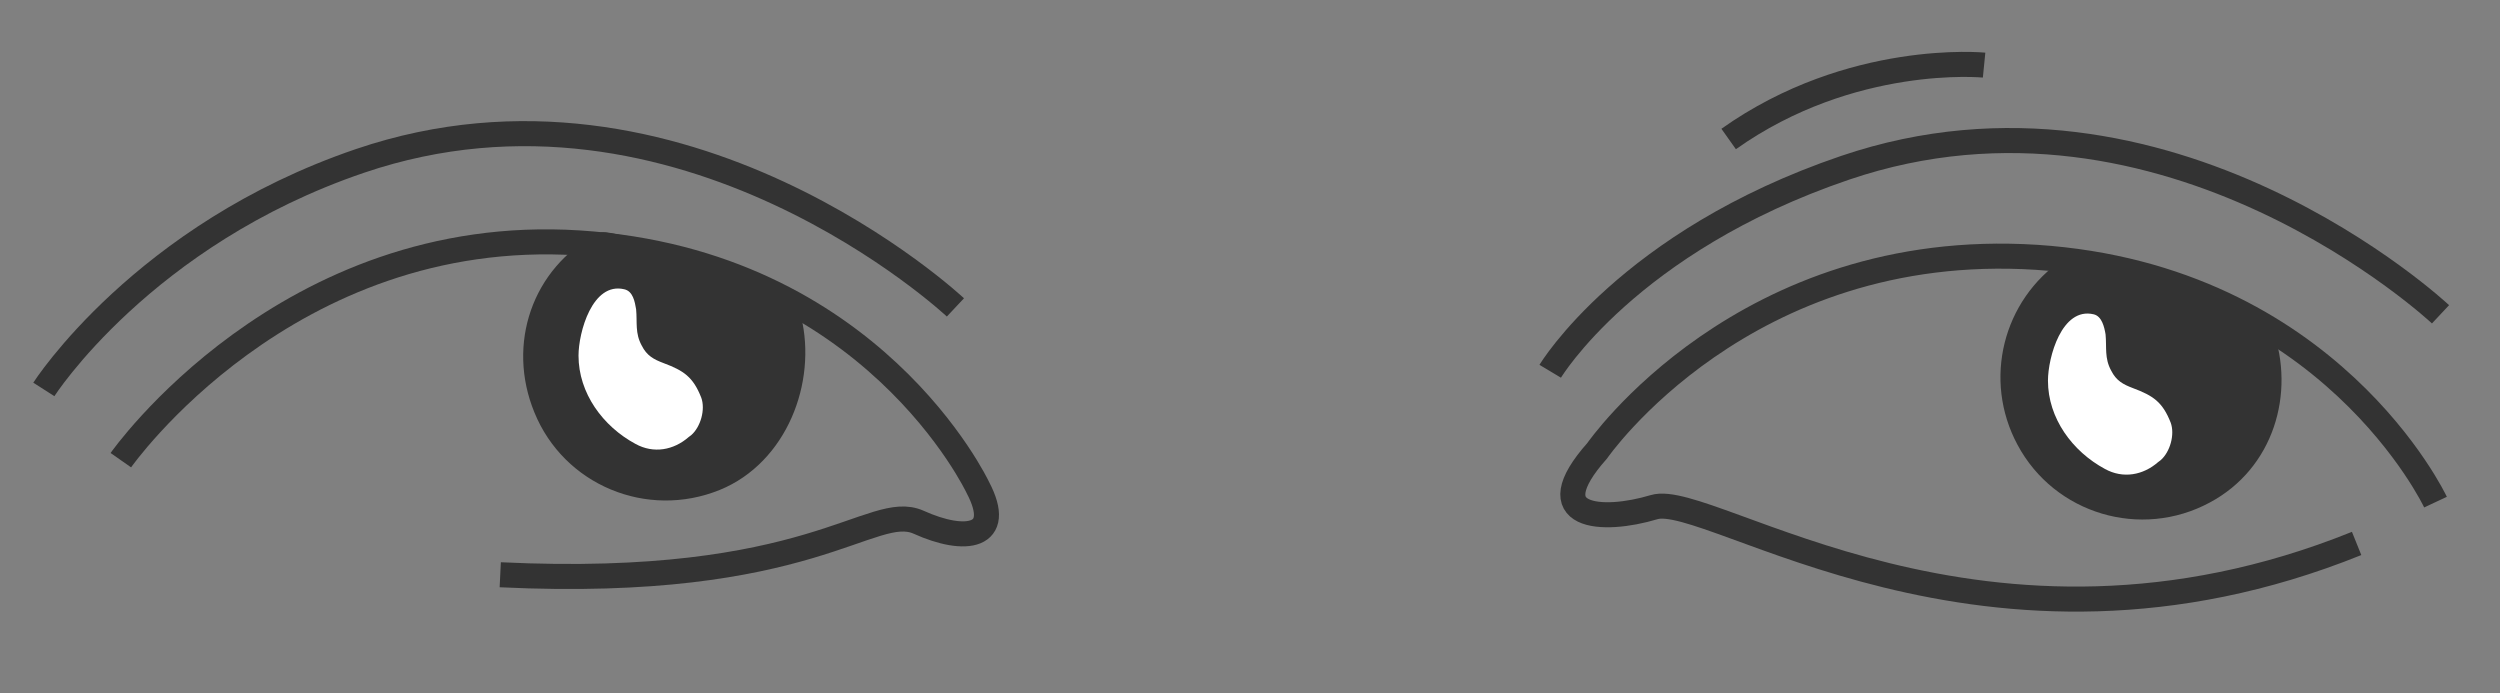
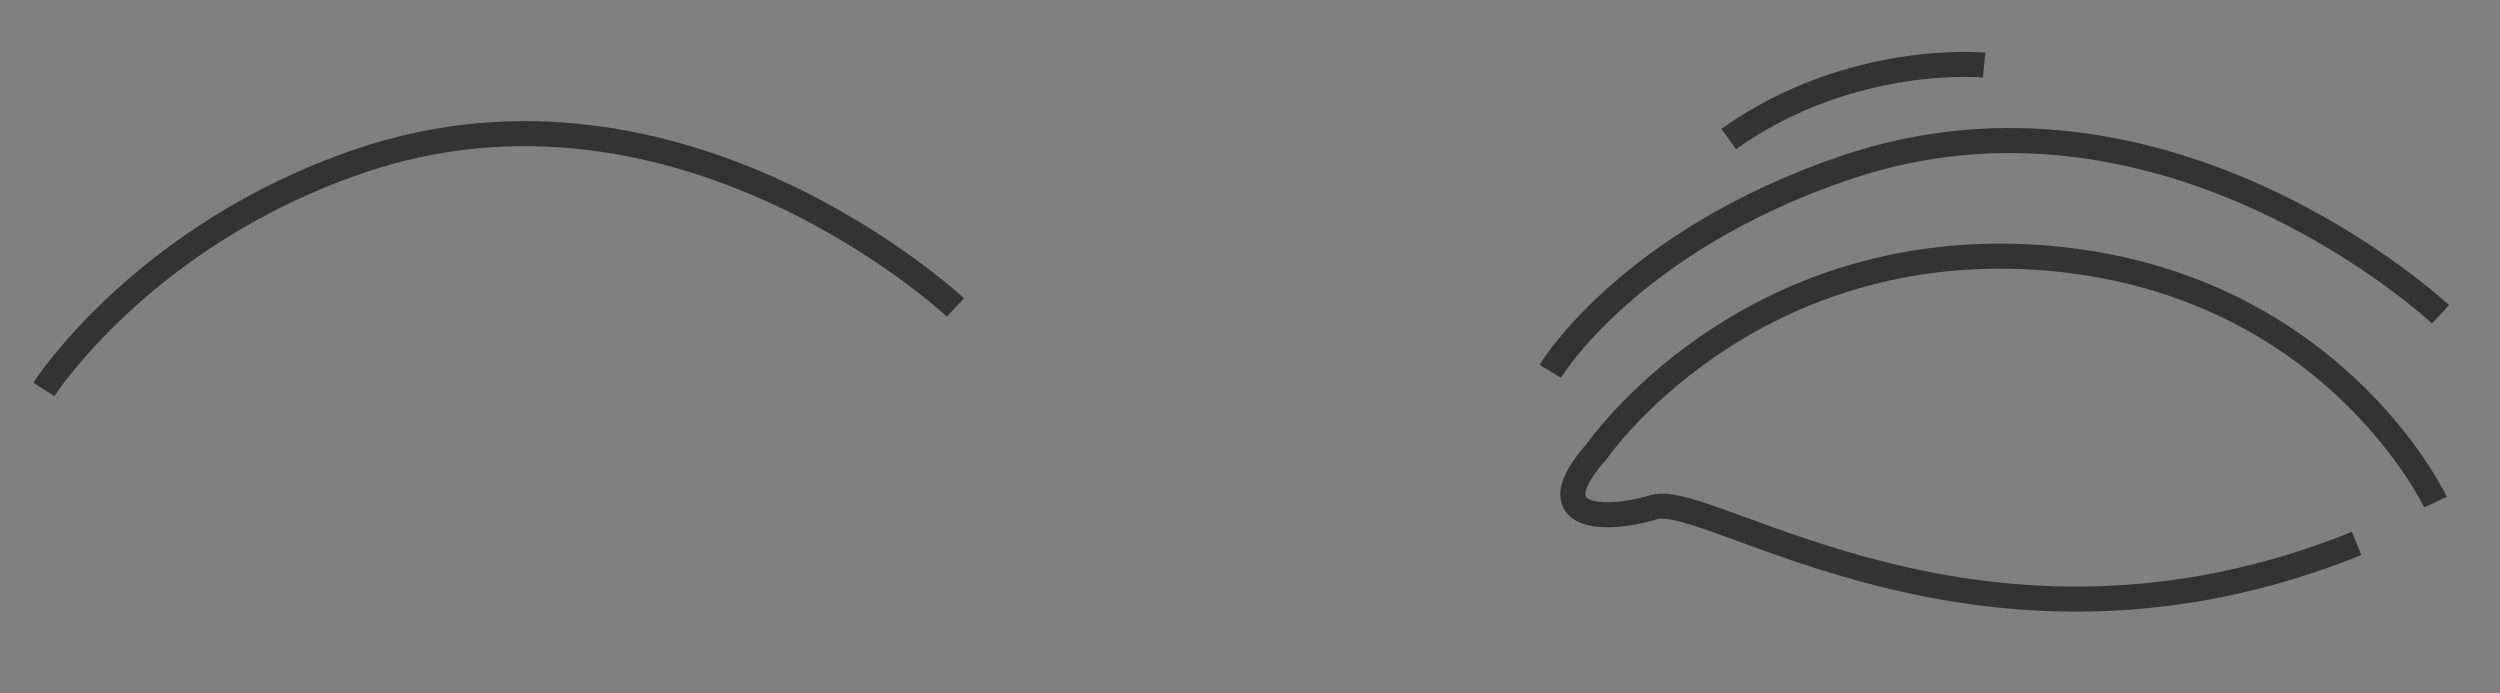
<svg xmlns="http://www.w3.org/2000/svg" x="0px" y="0px" viewBox="0 0 399.3 110.7" style="enable-background:new 0 0 399.3 110.7;" xml:space="preserve">
  <rect x="0" y="0" width="399.3" height="110.7" fill="#808080" stroke="none" />
  <style type="text/css"> .st0{fill:#FFFFFF;} .st1{fill:#FFFFFF;stroke:#333333;stroke-width:1.5;stroke-linejoin:round;stroke-miterlimit:10;} .st2{fill:#E7E7E7;stroke:#333333;stroke-width:1.5;stroke-linejoin:round;stroke-miterlimit:10;} .st3{fill:none;stroke:#C0C0C0;stroke-width:1.5;stroke-linejoin:round;stroke-miterlimit:10;} .st4{fill:#333333;} .st5{fill:#CBCBCB;stroke:#333333;stroke-width:1.5;stroke-linejoin:round;stroke-miterlimit:10;} .st6{fill:#FCEB00;stroke:#333333;stroke-width:1.5;stroke-linejoin:round;stroke-miterlimit:10;} .st7{fill:#1098FF;stroke:#333333;stroke-width:1.5;stroke-linejoin:round;stroke-miterlimit:10;} .st8{fill:#29ADFF;stroke:#333333;stroke-width:1.5;stroke-linejoin:round;stroke-miterlimit:10;} .st9{fill:#333333;stroke:#333333;stroke-width:1.5;stroke-linejoin:round;stroke-miterlimit:10;} .st10{fill:none;stroke:#333333;stroke-width:1.5;stroke-linejoin:round;stroke-miterlimit:10;} .st11{fill:#0088DC;stroke:#333333;stroke-width:1.5;stroke-linejoin:round;stroke-miterlimit:10;} .st12{fill:none;stroke:#C0C0C0;stroke-width:3;stroke-linejoin:round;stroke-miterlimit:10;} .st13{fill:#FFFFFF;stroke:#333333;stroke-width:3;stroke-linejoin:round;stroke-miterlimit:10;} .st14{fill:#E7E7E7;stroke:#333333;stroke-width:3;stroke-linejoin:round;stroke-miterlimit:10;} .st15{fill:#CBCBCB;stroke:#333333;stroke-width:3;stroke-linejoin:round;stroke-miterlimit:10;} .st16{fill:#FCEB00;stroke:#333333;stroke-width:3;stroke-linejoin:round;stroke-miterlimit:10;} .st17{fill:#1098FF;stroke:#333333;stroke-width:3;stroke-linejoin:round;stroke-miterlimit:10;} .st18{fill:#29ADFF;stroke:#333333;stroke-width:3;stroke-linejoin:round;stroke-miterlimit:10;} .st19{fill:#333333;stroke:#333333;stroke-width:3;stroke-linejoin:round;stroke-miterlimit:10;} .st20{fill:none;stroke:#333333;stroke-width:3;stroke-linejoin:round;stroke-miterlimit:10;} .st21{fill:none;stroke:#C1C1C1;stroke-width:2.5;stroke-linejoin:round;stroke-miterlimit:10;} .st22{fill:#0088DC;stroke:#333333;stroke-width:3;stroke-linejoin:round;stroke-miterlimit:10;} .st23{fill:none;stroke:#C0C0C0;stroke-width:2;stroke-linejoin:round;stroke-miterlimit:10;} .st24{fill:none;stroke:#333333;stroke-width:2.5;stroke-linejoin:round;stroke-miterlimit:10;} .st25{fill:#FF9887;stroke:#333333;stroke-width:2.5;stroke-linejoin:round;stroke-miterlimit:10;} .st26{fill:#CBCBCB;stroke:#333333;stroke-width:2.5;stroke-linejoin:round;stroke-miterlimit:10;} .st27{fill:#FFFFFF;stroke:#333333;stroke-width:2.5;stroke-linejoin:round;stroke-miterlimit:10;} .st28{fill:#C1C1C1;} .st29{fill:#FFFFFF;stroke:#333333;stroke-width:1.2;stroke-linejoin:round;stroke-miterlimit:10;} .st30{fill:#E7E7E7;stroke:#333333;stroke-width:1.2;stroke-linejoin:round;stroke-miterlimit:10;} .st31{fill:none;stroke:#C0C0C0;stroke-width:1.2;stroke-linejoin:round;stroke-miterlimit:10;} .st32{fill:#CBCBCB;stroke:#333333;stroke-width:1.2;stroke-linejoin:round;stroke-miterlimit:10;} .st33{fill:#FCEB00;stroke:#333333;stroke-width:1.2;stroke-linejoin:round;stroke-miterlimit:10;} .st34{fill:#1098FF;stroke:#333333;stroke-width:1.2;stroke-linejoin:round;stroke-miterlimit:10;} .st35{fill:#29ADFF;stroke:#333333;stroke-width:1.2;stroke-linejoin:round;stroke-miterlimit:10;} .st36{fill:#333333;stroke:#333333;stroke-width:1.2;stroke-linejoin:round;stroke-miterlimit:10;} .st37{fill:none;stroke:#333333;stroke-width:1.2;stroke-linejoin:round;stroke-miterlimit:10;} .st38{fill:#0088DC;stroke:#333333;stroke-width:1.2;stroke-linejoin:round;stroke-miterlimit:10;} .st39{fill:none;stroke:#000000;stroke-width:2;stroke-miterlimit:10;} .st40{fill:none;stroke:#333333;stroke-width:2.5;stroke-miterlimit:10;} .st41{fill:#A0A0A0;} .st42{fill:#F2F2F2;} .st43{fill:#E7E7E7;stroke:#333333;stroke-width:2.5;stroke-linejoin:round;stroke-miterlimit:10;} .st44{fill:#FCEB00;stroke:#333333;stroke-width:2.5;stroke-linejoin:round;stroke-miterlimit:10;} .st45{fill:#1098FF;stroke:#333333;stroke-width:2;stroke-linejoin:round;stroke-miterlimit:10;} .st46{fill:#333333;stroke:#333333;stroke-width:2.5;stroke-linejoin:round;stroke-miterlimit:10;} .st47{fill:#D6F1FF;stroke:#333333;stroke-width:2.5;stroke-linejoin:round;stroke-miterlimit:10;} .st48{fill:#1098FF;stroke:#333333;stroke-width:2.5;stroke-linejoin:round;stroke-miterlimit:10;} .st49{fill:#D6F1FF;stroke:#333333;stroke-width:3;stroke-linejoin:round;stroke-miterlimit:10;} .st50{fill:#FFD5CE;stroke:#333333;stroke-width:3;stroke-linejoin:round;stroke-miterlimit:10;} .st51{fill:#FF9887;stroke:#333333;stroke-width:3;stroke-linejoin:round;stroke-miterlimit:10;} .st52{fill:#0073B9;stroke:#333333;stroke-width:3;stroke-linejoin:round;stroke-miterlimit:10;} .st53{fill:none;stroke:#333333;stroke-width:2;stroke-linejoin:round;stroke-miterlimit:10;} .st54{fill:#707070;stroke:#333333;stroke-width:3;stroke-linejoin:round;stroke-miterlimit:10;} .st55{fill:#FFD5CE;stroke:#333333;stroke-width:2;stroke-linejoin:round;stroke-miterlimit:10;} .st56{fill:#0073B9;stroke:#333333;stroke-width:2;stroke-linejoin:round;stroke-miterlimit:10;} .st57{fill:#F3D4CD;stroke:#333333;stroke-width:2;stroke-linejoin:round;stroke-miterlimit:10;} .st58{fill:#5E5855;stroke:#333333;stroke-width:2;stroke-linejoin:round;stroke-miterlimit:10;} .st59{fill:#333333;stroke:#333333;stroke-width:2;stroke-linejoin:round;stroke-miterlimit:10;} .st60{fill:#E7E7E7;stroke:#333333;stroke-width:2;stroke-linejoin:round;stroke-miterlimit:10;} .st61{fill:#C0C0C0;stroke:#C1C1C1;stroke-width:2.5;stroke-linejoin:round;stroke-miterlimit:10;} .st62{fill:#E7E7E7;stroke:#C1C1C1;stroke-width:2.5;stroke-linejoin:round;stroke-miterlimit:10;} .st63{fill:#F3D4CD;stroke:#333333;stroke-width:2.5;stroke-linejoin:round;stroke-miterlimit:10;} .st64{fill:#0073B9;stroke:#333333;stroke-width:2.5;stroke-linejoin:round;stroke-miterlimit:10;} .st65{fill:#FFFFFF;stroke:#333333;stroke-width:3.5;stroke-linejoin:round;stroke-miterlimit:10;} .st66{fill:#1098FF;stroke:#333333;stroke-width:3.5;stroke-linejoin:round;stroke-miterlimit:10;} .st67{fill:none;stroke:#333333;stroke-width:3.5;stroke-linejoin:round;stroke-miterlimit:10;} .st68{fill:none;stroke:#333333;stroke-width:4;stroke-linejoin:round;stroke-miterlimit:10;} .st69{opacity:0.67;} .st70{fill:none;stroke:#FFFFFF;stroke-width:2.5;stroke-miterlimit:10;} .st71{fill:none;stroke:#E7E7E7;stroke-width:20;stroke-linejoin:round;stroke-miterlimit:10;} .st72{fill:#FFD5CE;stroke:#333333;stroke-width:2.5;stroke-linejoin:round;stroke-miterlimit:10;} .st73{fill:#707070;stroke:#333333;stroke-width:2.5;stroke-linejoin:round;stroke-miterlimit:10;} .st74{fill:#333333;stroke:#333333;stroke-width:4;stroke-linejoin:round;stroke-miterlimit:10;} .st75{fill:#F5F5F5;} .st76{display:none;fill:#FFFFFF;stroke:#333333;stroke-width:2.5;stroke-linejoin:round;stroke-miterlimit:10;} .st77{fill:#E7E7E7;stroke:#E7E7E7;stroke-miterlimit:10;} .st78{clip-path:url(#SVGID_2_);} .st79{fill:#E7E7E7;} .st80{fill:none;stroke:#1098FF;stroke-width:2.5;stroke-linejoin:round;stroke-miterlimit:10;} .st81{fill:none;stroke:#FF4747;stroke-width:2.5;stroke-linejoin:round;stroke-miterlimit:10;} .st82{fill:#FCEB00;} .st83{fill:#CBCBCB;} .st84{clip-path:url(#SVGID_4_);} .st85{fill:#FF9887;} .st86{fill:#6EBEFF;stroke:#333333;stroke-width:2.5;stroke-linejoin:round;stroke-miterlimit:10;} .st87{fill:#FF4747;} .st88{fill:#D6F1FF;} .st89{fill:#1098FF;} .st90{fill:#29ADFF;stroke:#333333;stroke-width:2.5;stroke-linejoin:round;stroke-miterlimit:10;} .st91{fill:#0088DC;stroke:#333333;stroke-width:2.5;stroke-linejoin:round;stroke-miterlimit:10;} .st92{fill:#F4F4F4;stroke:#333333;stroke-width:2.5;stroke-linejoin:round;stroke-miterlimit:10;} .st93{fill:#E2E2E2;stroke:#333333;stroke-width:2.5;stroke-linejoin:round;stroke-miterlimit:10;} .st94{fill:none;stroke:#A5A5A5;stroke-width:1.5;stroke-linejoin:round;stroke-miterlimit:10;} </style>
  <g id="Слой_3"> </g>
  <g id="Слой_1"> </g>
  <g id="Слой_5"> </g>
  <g id="Слой_2">
    <path class="st68" d="M389,80.2c0,0-16.9-36-63.7-39.1c-46.8-3-70.2,30.9-70.2,30.9c-9.7,10.9,0.8,11.5,9.1,9 c8.9-2.7,52.7,29.8,112.2,5.8" />
-     <path class="st68" d="M19.3,73.5c0,0,26.4-37.7,73.2-34.7c46.8,3,63.7,39.1,63.7,39.1c4.2,8-2,8.9-9.5,5.5 c-7.5-3.3-17.1,10.8-66.8,8.4" />
-     <path class="st74" d="M324,70.1c5.4,10.1,18,13.8,28,8.4c9.2-4.9,12.5-15.8,9.1-25.3c-0.3-0.9-12.9-6.7-13.8-7.1 c-1.6-0.8-16.1-3.3-16.7-3C321.9,49,318.9,60.6,324,70.1z" />
    <path class="st68" d="M152.6,49.1c0,0-43.6-40.9-95.1-23.4C22.8,37.5,7,62.2,7,62.2" />
    <path class="st68" d="M389.8,50.2c0,0-43.6-40.9-95.1-23.4c-34.7,11.8-47.1,32.5-47.1,32.5" />
-     <path class="st74" d="M87.2,65.1c4.3,10.6,16.4,15.6,27,11.3c9.6-3.9,14.2-15.6,11.8-25.4c-0.2-1-12.3-6.8-13.1-7.4 c-1.5-0.9-16-4.8-16.6-4.5C86.9,44.1,83.1,55.1,87.2,65.1z" />
    <path class="st68" d="M316.9,10.4c0,0-21.2-2.1-40.8,11.8" />
    <g>
      <g>
-         <path class="st0" d="M334.4,50.2c-5.1-1.2-7.3,6.9-7.3,10.6c0,6,3.9,11.3,9.1,14.1c2.9,1.6,6.1,1,8.5-1.1 c0.1-0.1,0.3-0.2,0.4-0.3c1.5-1.3,2.3-4.1,1.6-6c-1.3-3.3-2.8-4.3-6-5.5c-1.6-0.6-2.7-1.2-3.5-2.8c-1.1-2-0.7-3.7-0.9-5.8 C336.1,52.2,335.7,50.5,334.4,50.2L334.4,50.2z" />
-       </g>
+         </g>
    </g>
    <g>
      <g>
-         <path class="st0" d="M99.7,46.2c-5.1-1.2-7.3,6.9-7.3,10.6c0,6,3.9,11.3,9.1,14.1c2.9,1.6,6.1,1,8.5-1.1c0.1-0.1,0.3-0.2,0.4-0.3 c1.5-1.3,2.3-4.1,1.6-6c-1.3-3.3-2.8-4.3-6-5.5c-1.6-0.6-2.7-1.2-3.5-2.8c-1.1-2-0.7-3.7-0.9-5.8 C101.4,48.2,101.1,46.5,99.7,46.2L99.7,46.2z" />
-       </g>
+         </g>
    </g>
  </g>
  <g id="Слой_4"> </g>
</svg>